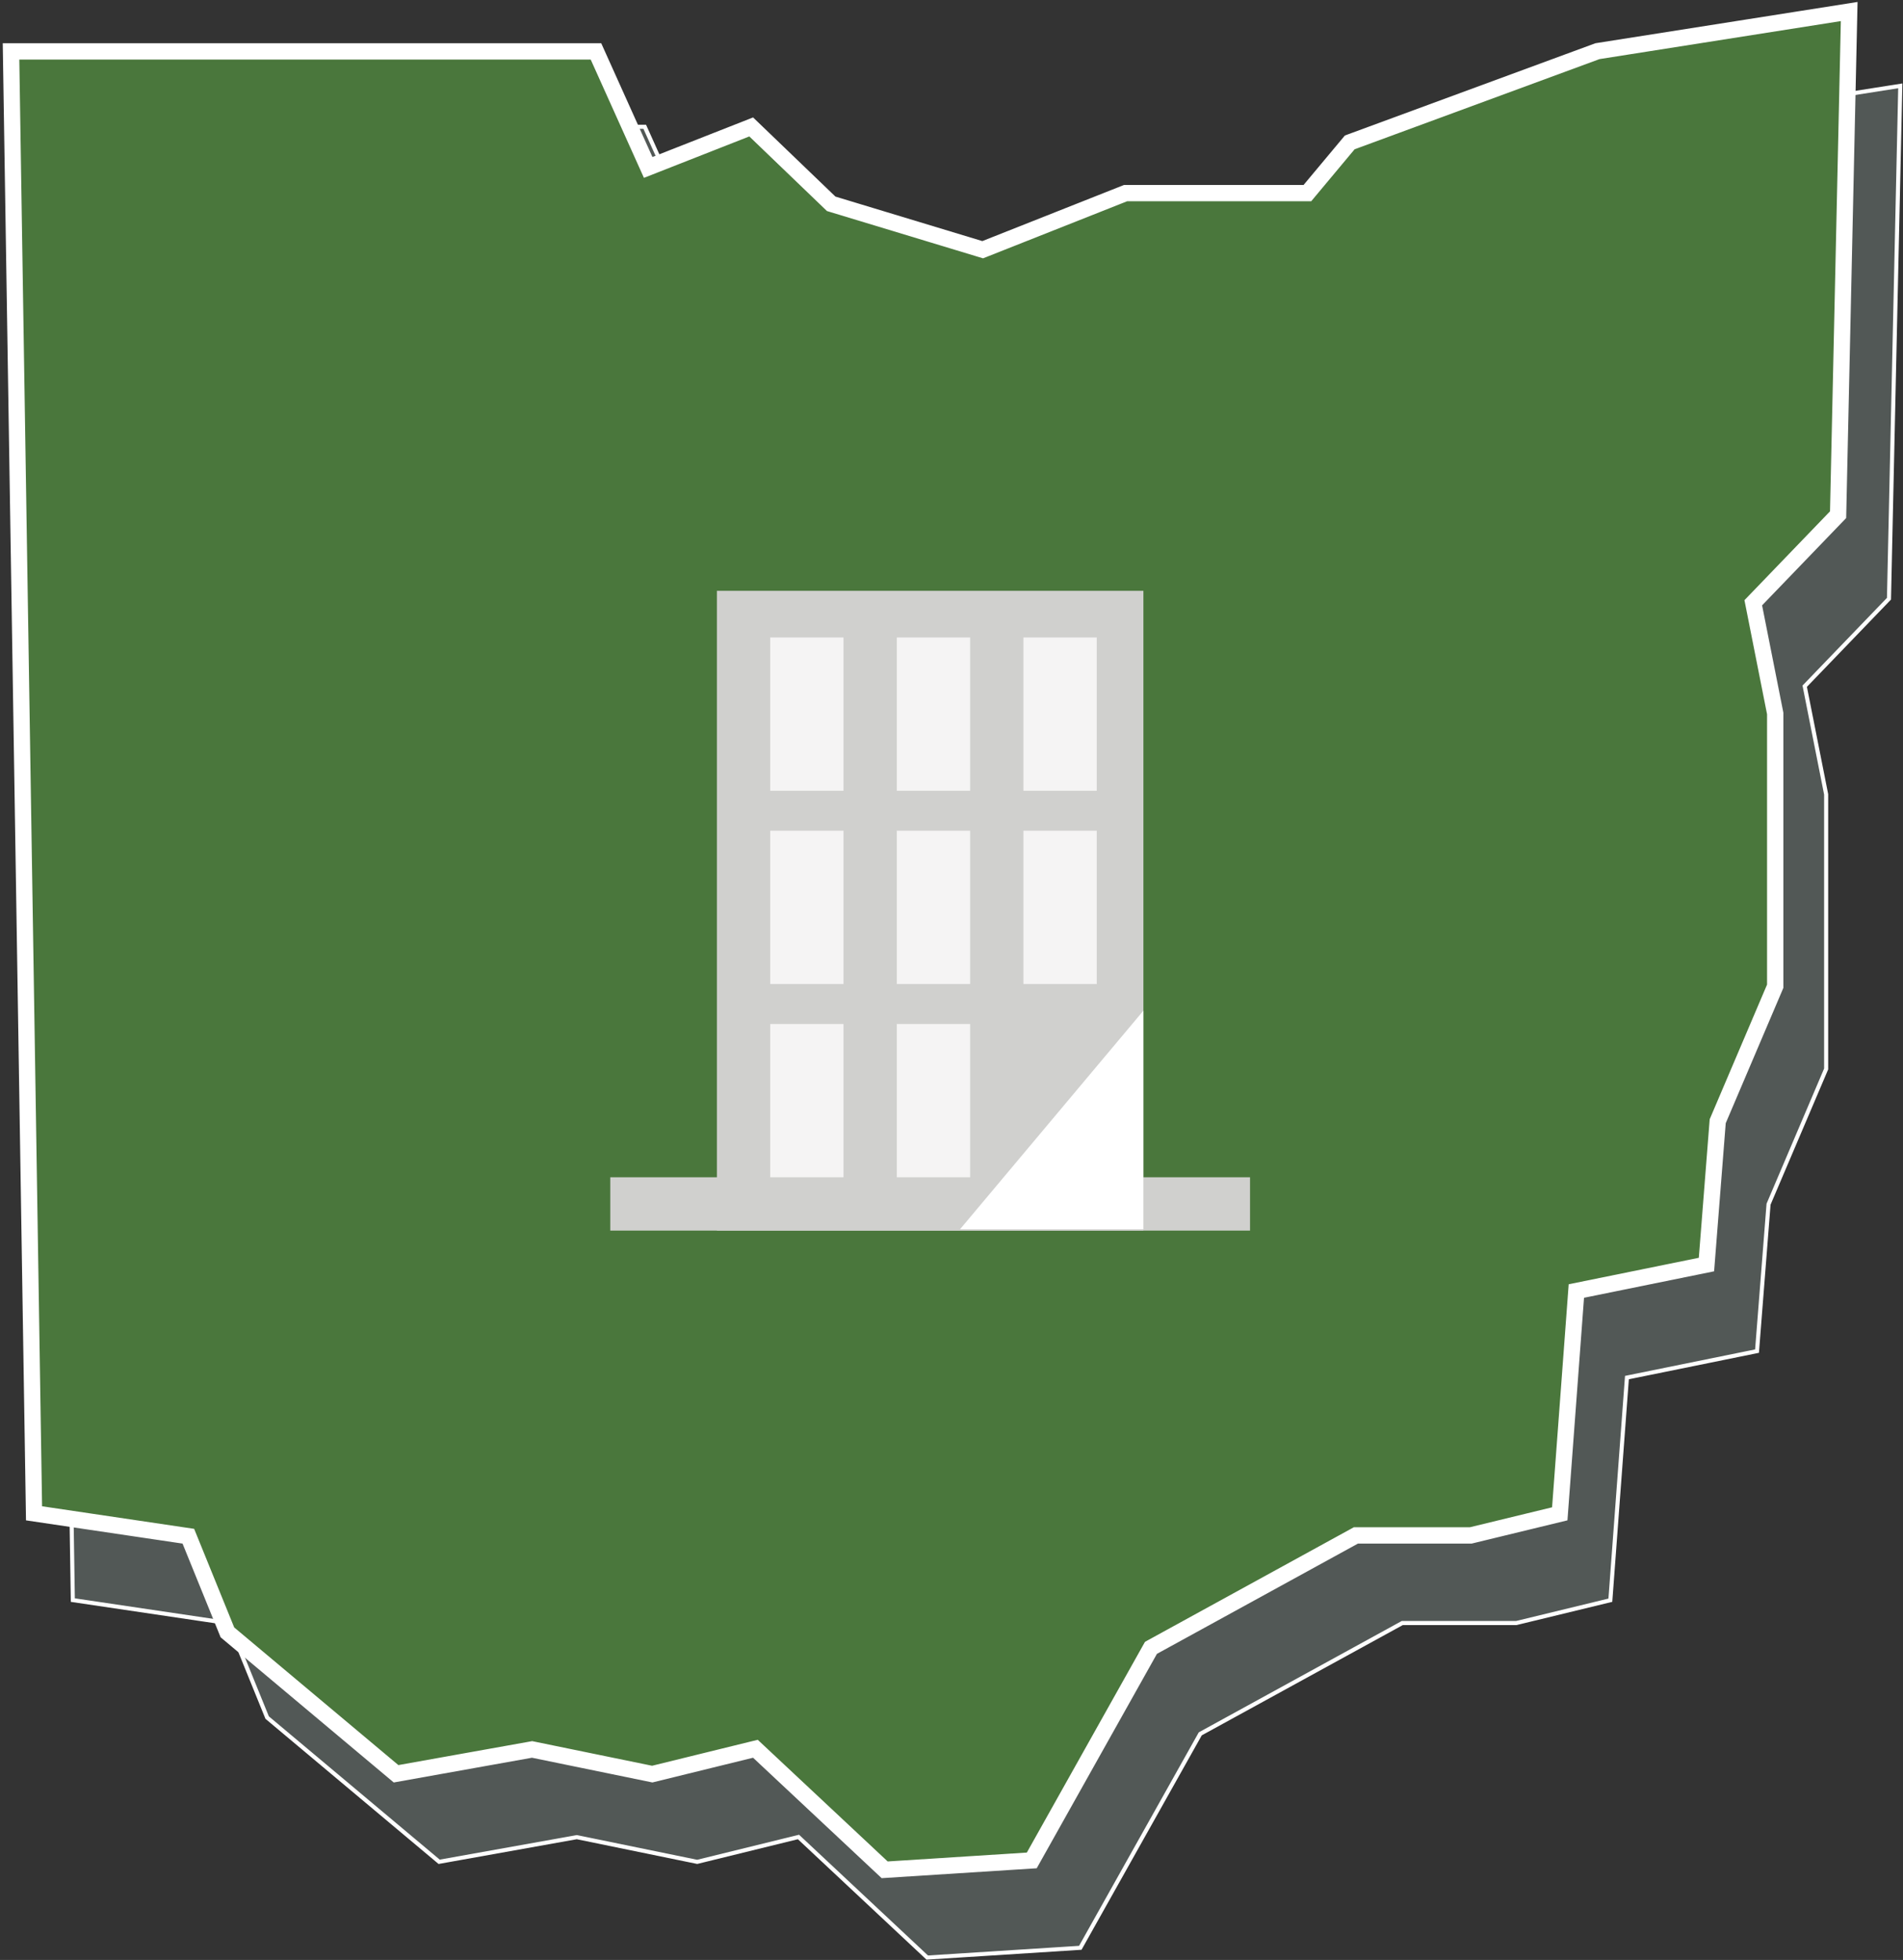
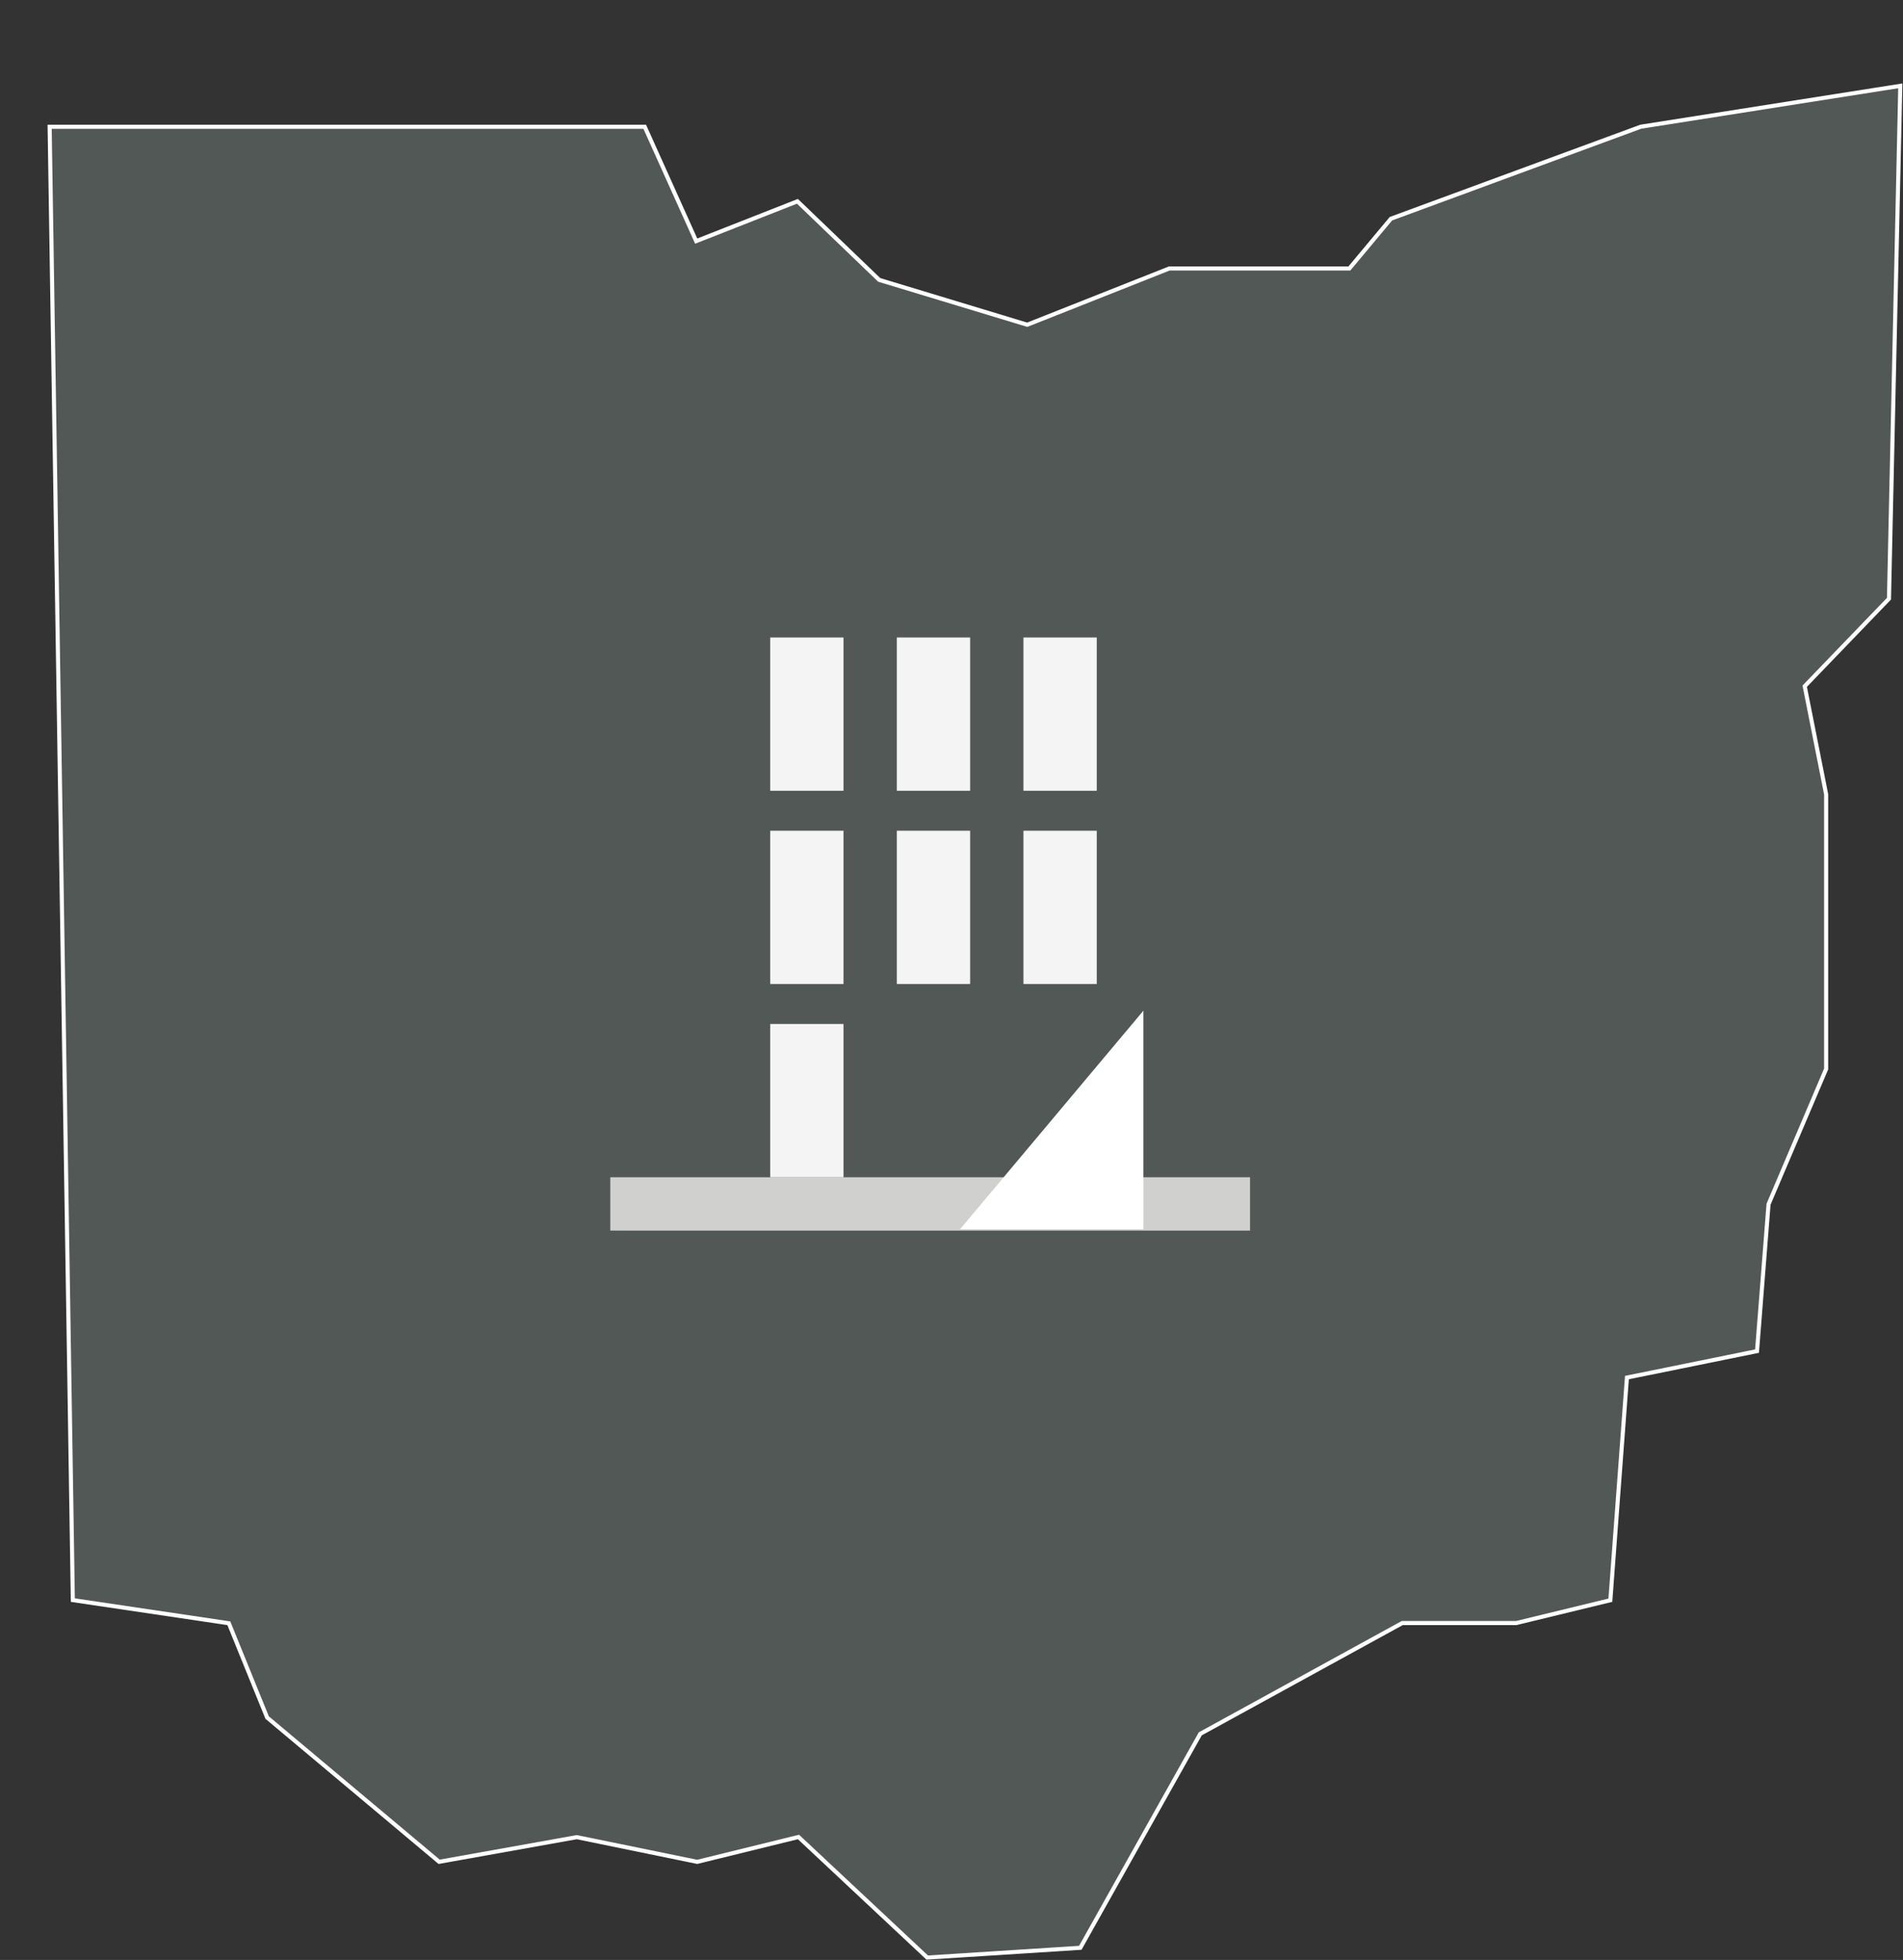
<svg xmlns="http://www.w3.org/2000/svg" width="467" height="481" viewBox="0 0 467 481" fill="none">
  <rect x="0" y="0" width="467" height="481" fill="#333333" stroke="none" />
  <path d="M170.651 58.737L170.846 59.171L171.29 58.997L195.691 49.403L215.669 68.603L215.756 68.686L215.871 68.721L251.92 79.645L252.087 79.696L252.249 79.631L286.935 65.891H330.901H331.135L331.285 65.712L341.336 53.675L402.641 31.1L466.334 21.067L463.558 146.932L443.061 168.216L442.88 168.404L442.93 168.66L448.14 194.95V262.341L434.039 295.448L434.007 295.523L434 295.604L431.176 331.583L399.623 338.001L399.252 338.077L399.224 338.454L395.185 392.712L372.111 398.312H344.253H344.125L344.012 398.374L294.672 425.442L294.547 425.511L294.477 425.636L265.11 478.016L227.546 480.413L196.145 451.006L195.947 450.82L195.684 450.885L171.093 456.926L141.646 450.881L141.552 450.861L141.458 450.878L107.768 456.91L65.558 421.515L56.261 398.63L56.154 398.366L55.871 398.324L17.873 392.686L12.183 31.113H158.22L170.651 58.737Z" fill="#525856" stroke="white" />
-   <path d="M158.283 39.352L159.065 41.09L160.839 40.393L184.345 31.151L203.63 49.684L203.976 50.017L204.436 50.157L240.485 61.081L241.153 61.283L241.801 61.026L276.222 47.392H319.901H320.836L321.436 46.673L331.23 34.945L392.021 12.559L453.795 2.828L451.072 126.314L430.98 147.175L430.256 147.927L430.459 148.951L435.64 175.097V242.035L421.659 274.86L421.531 275.161L421.505 275.487L418.769 310.338L388.324 316.532L386.841 316.833L386.728 318.343L382.77 371.512L360.932 376.812H333.253H332.74L332.291 377.059L282.951 404.127L282.449 404.403L282.168 404.902L253.2 456.571L217.098 458.875L186.17 429.911L185.379 429.17L184.326 429.428L160.063 435.389L130.948 429.411L130.572 429.334L130.193 429.402L97.194 435.31L55.808 400.605L46.651 378.066L46.221 377.008L45.091 376.84L8.353 371.389L2.707 12.614H146.251L158.283 39.352Z" fill="#4A773C" stroke="white" stroke-width="4" />
  <g clip-path="url(#clip0_788_2517)">
    <path d="M306.761 288.917H149.761V302H306.761V288.917Z" fill="#D0D0CE" />
-     <path d="M280.594 145H175.928V302H280.594V145Z" fill="#D0D0CE" />
    <path d="M235.586 301.685H280.594V248.03L235.586 301.685Z" fill="white" />
    <path d="M207 156.448H189.011V194.063H207V156.448Z" fill="#F5F4F4" />
    <path d="M269.146 156.448H251.156V194.063H269.146V156.448Z" fill="#F5F4F4" />
    <path d="M238.074 156.448H220.084V194.063H238.074V156.448Z" fill="#F5F4F4" />
    <path d="M207 203.875H189.011V241.49H207V203.875Z" fill="#F5F4F4" />
    <path d="M207 251.302H189.011V288.916H207V251.302Z" fill="#F5F4F4" />
    <path d="M269.146 203.875H251.156V241.49H269.146V203.875Z" fill="#F5F4F4" />
    <path d="M238.074 203.875H220.084V241.49H238.074V203.875Z" fill="#F5F4F4" />
-     <path d="M238.074 251.302H220.084V288.916H238.074V251.302Z" fill="#F5F4F4" />
  </g>
  <defs>
    <clipPath id="clip0_788_2517">
      <rect width="157" height="157" fill="white" transform="translate(149.761 145)" />
    </clipPath>
  </defs>
</svg>